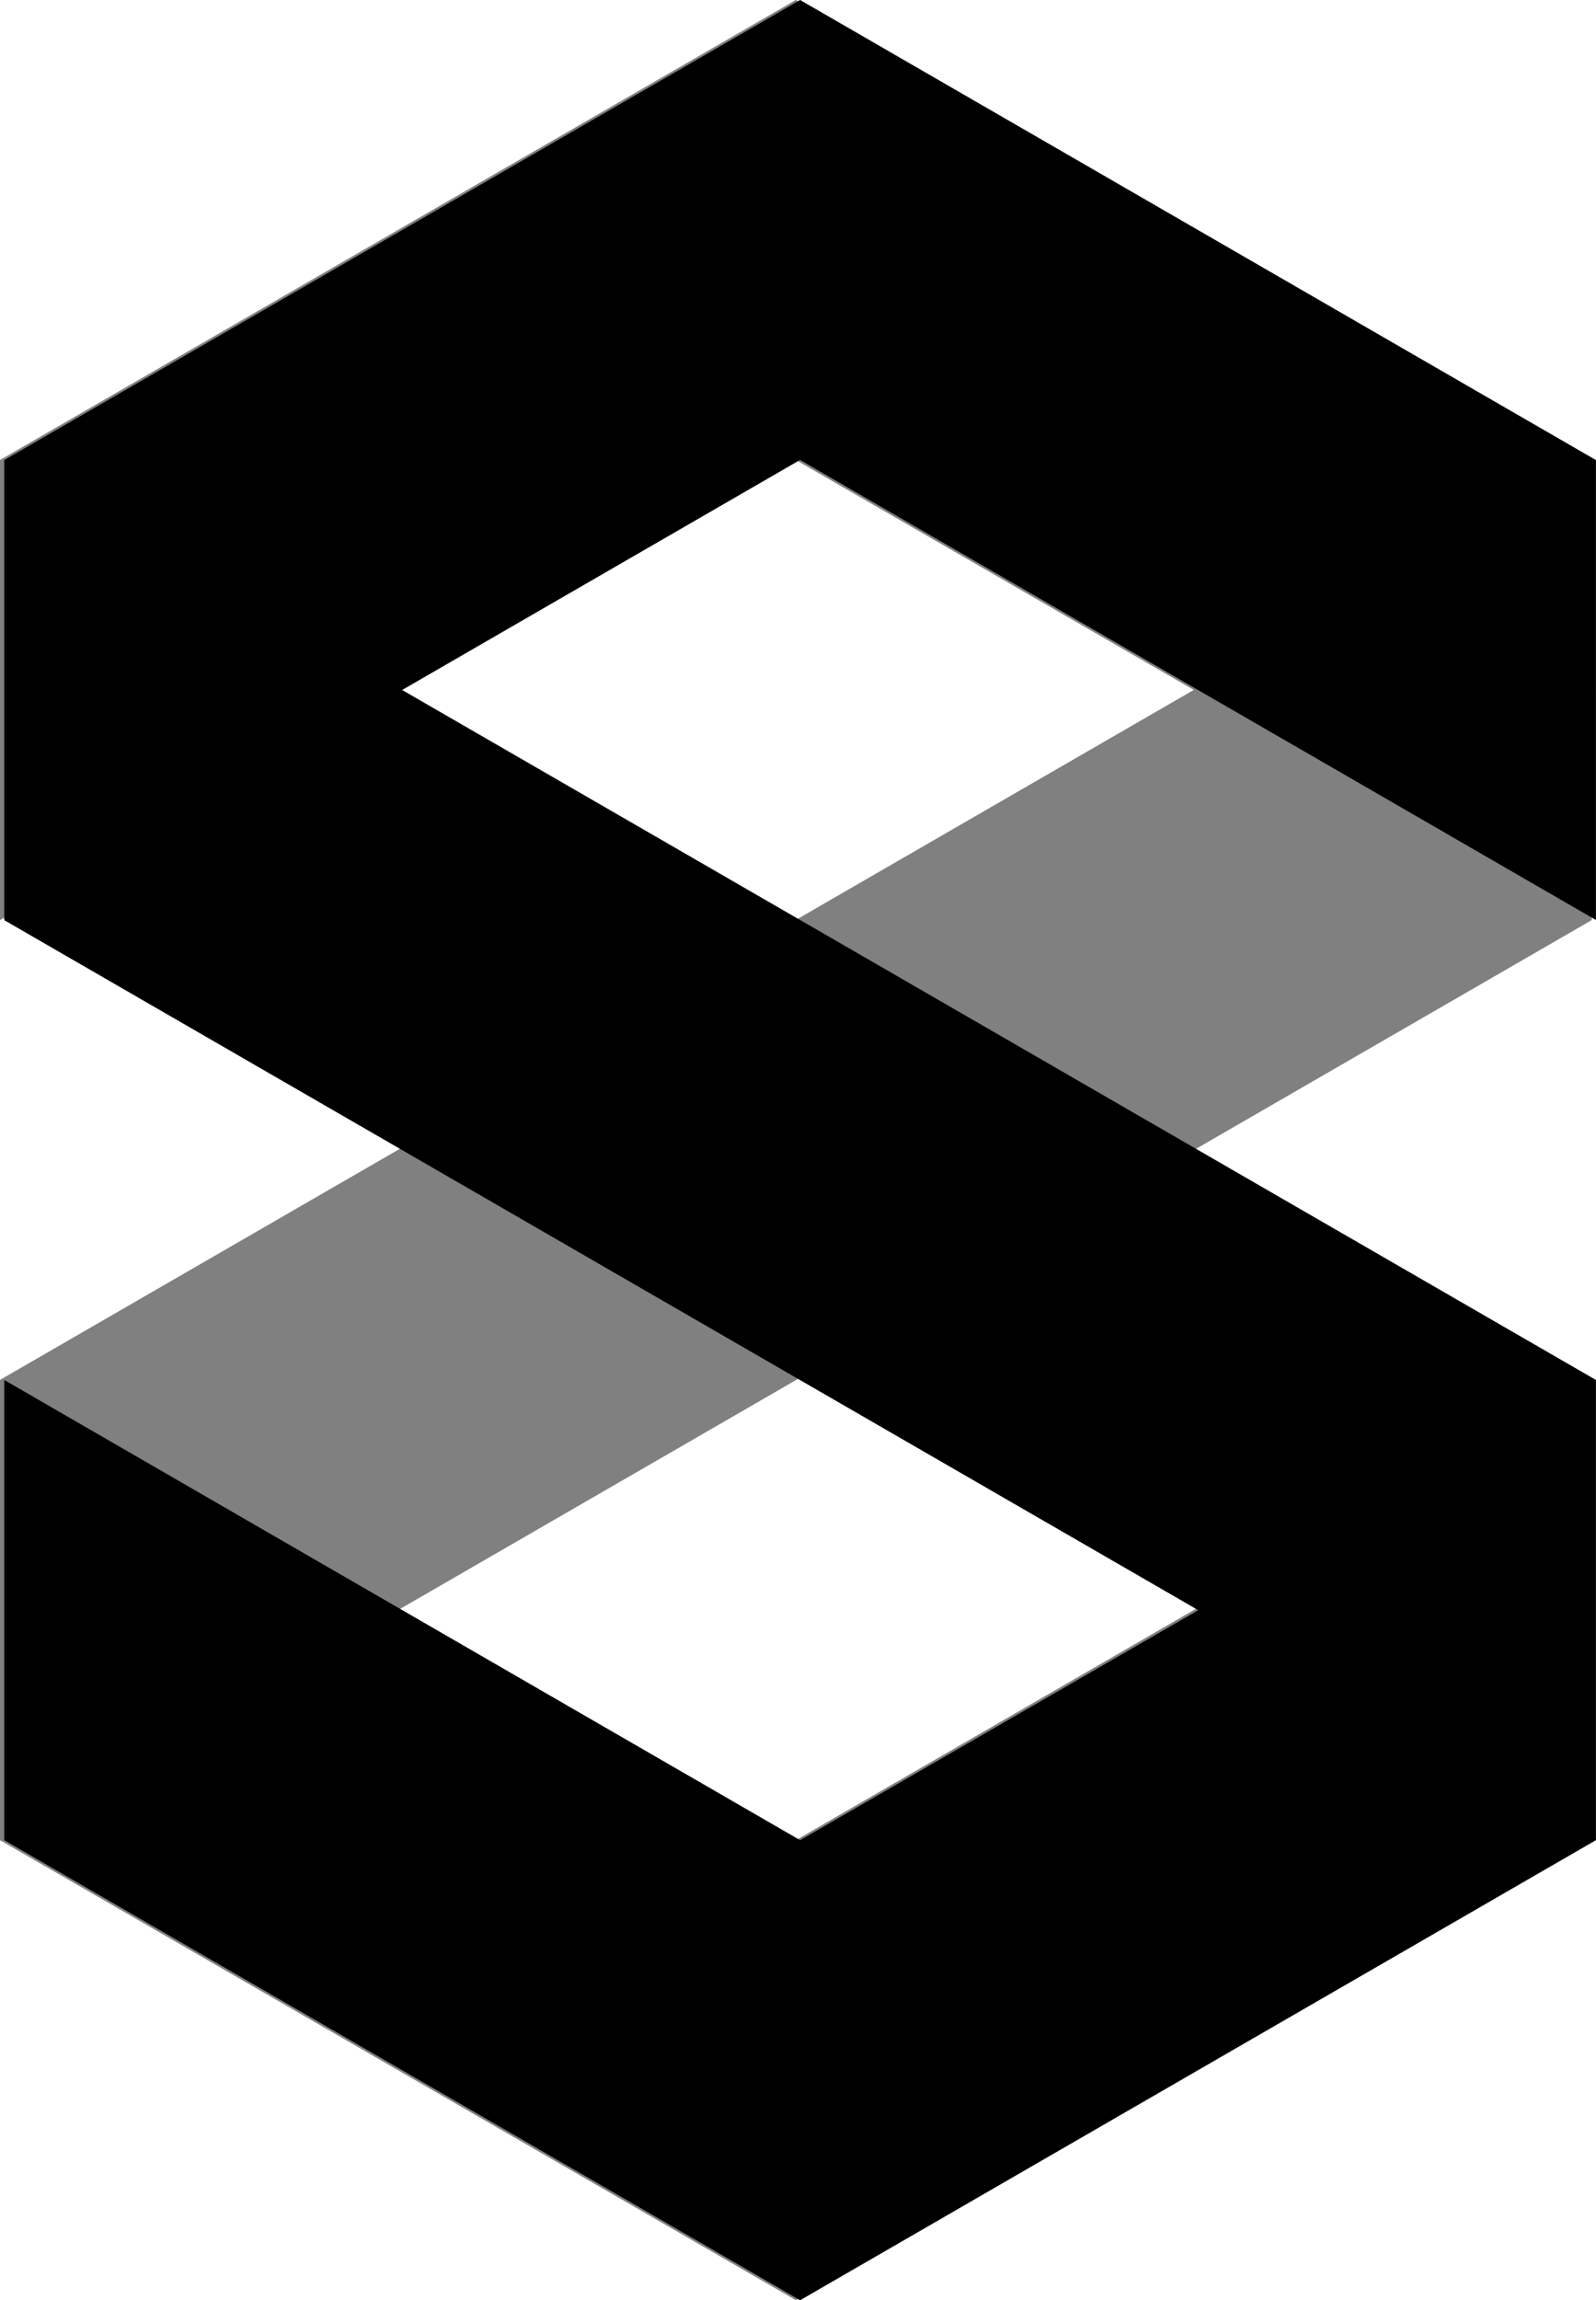
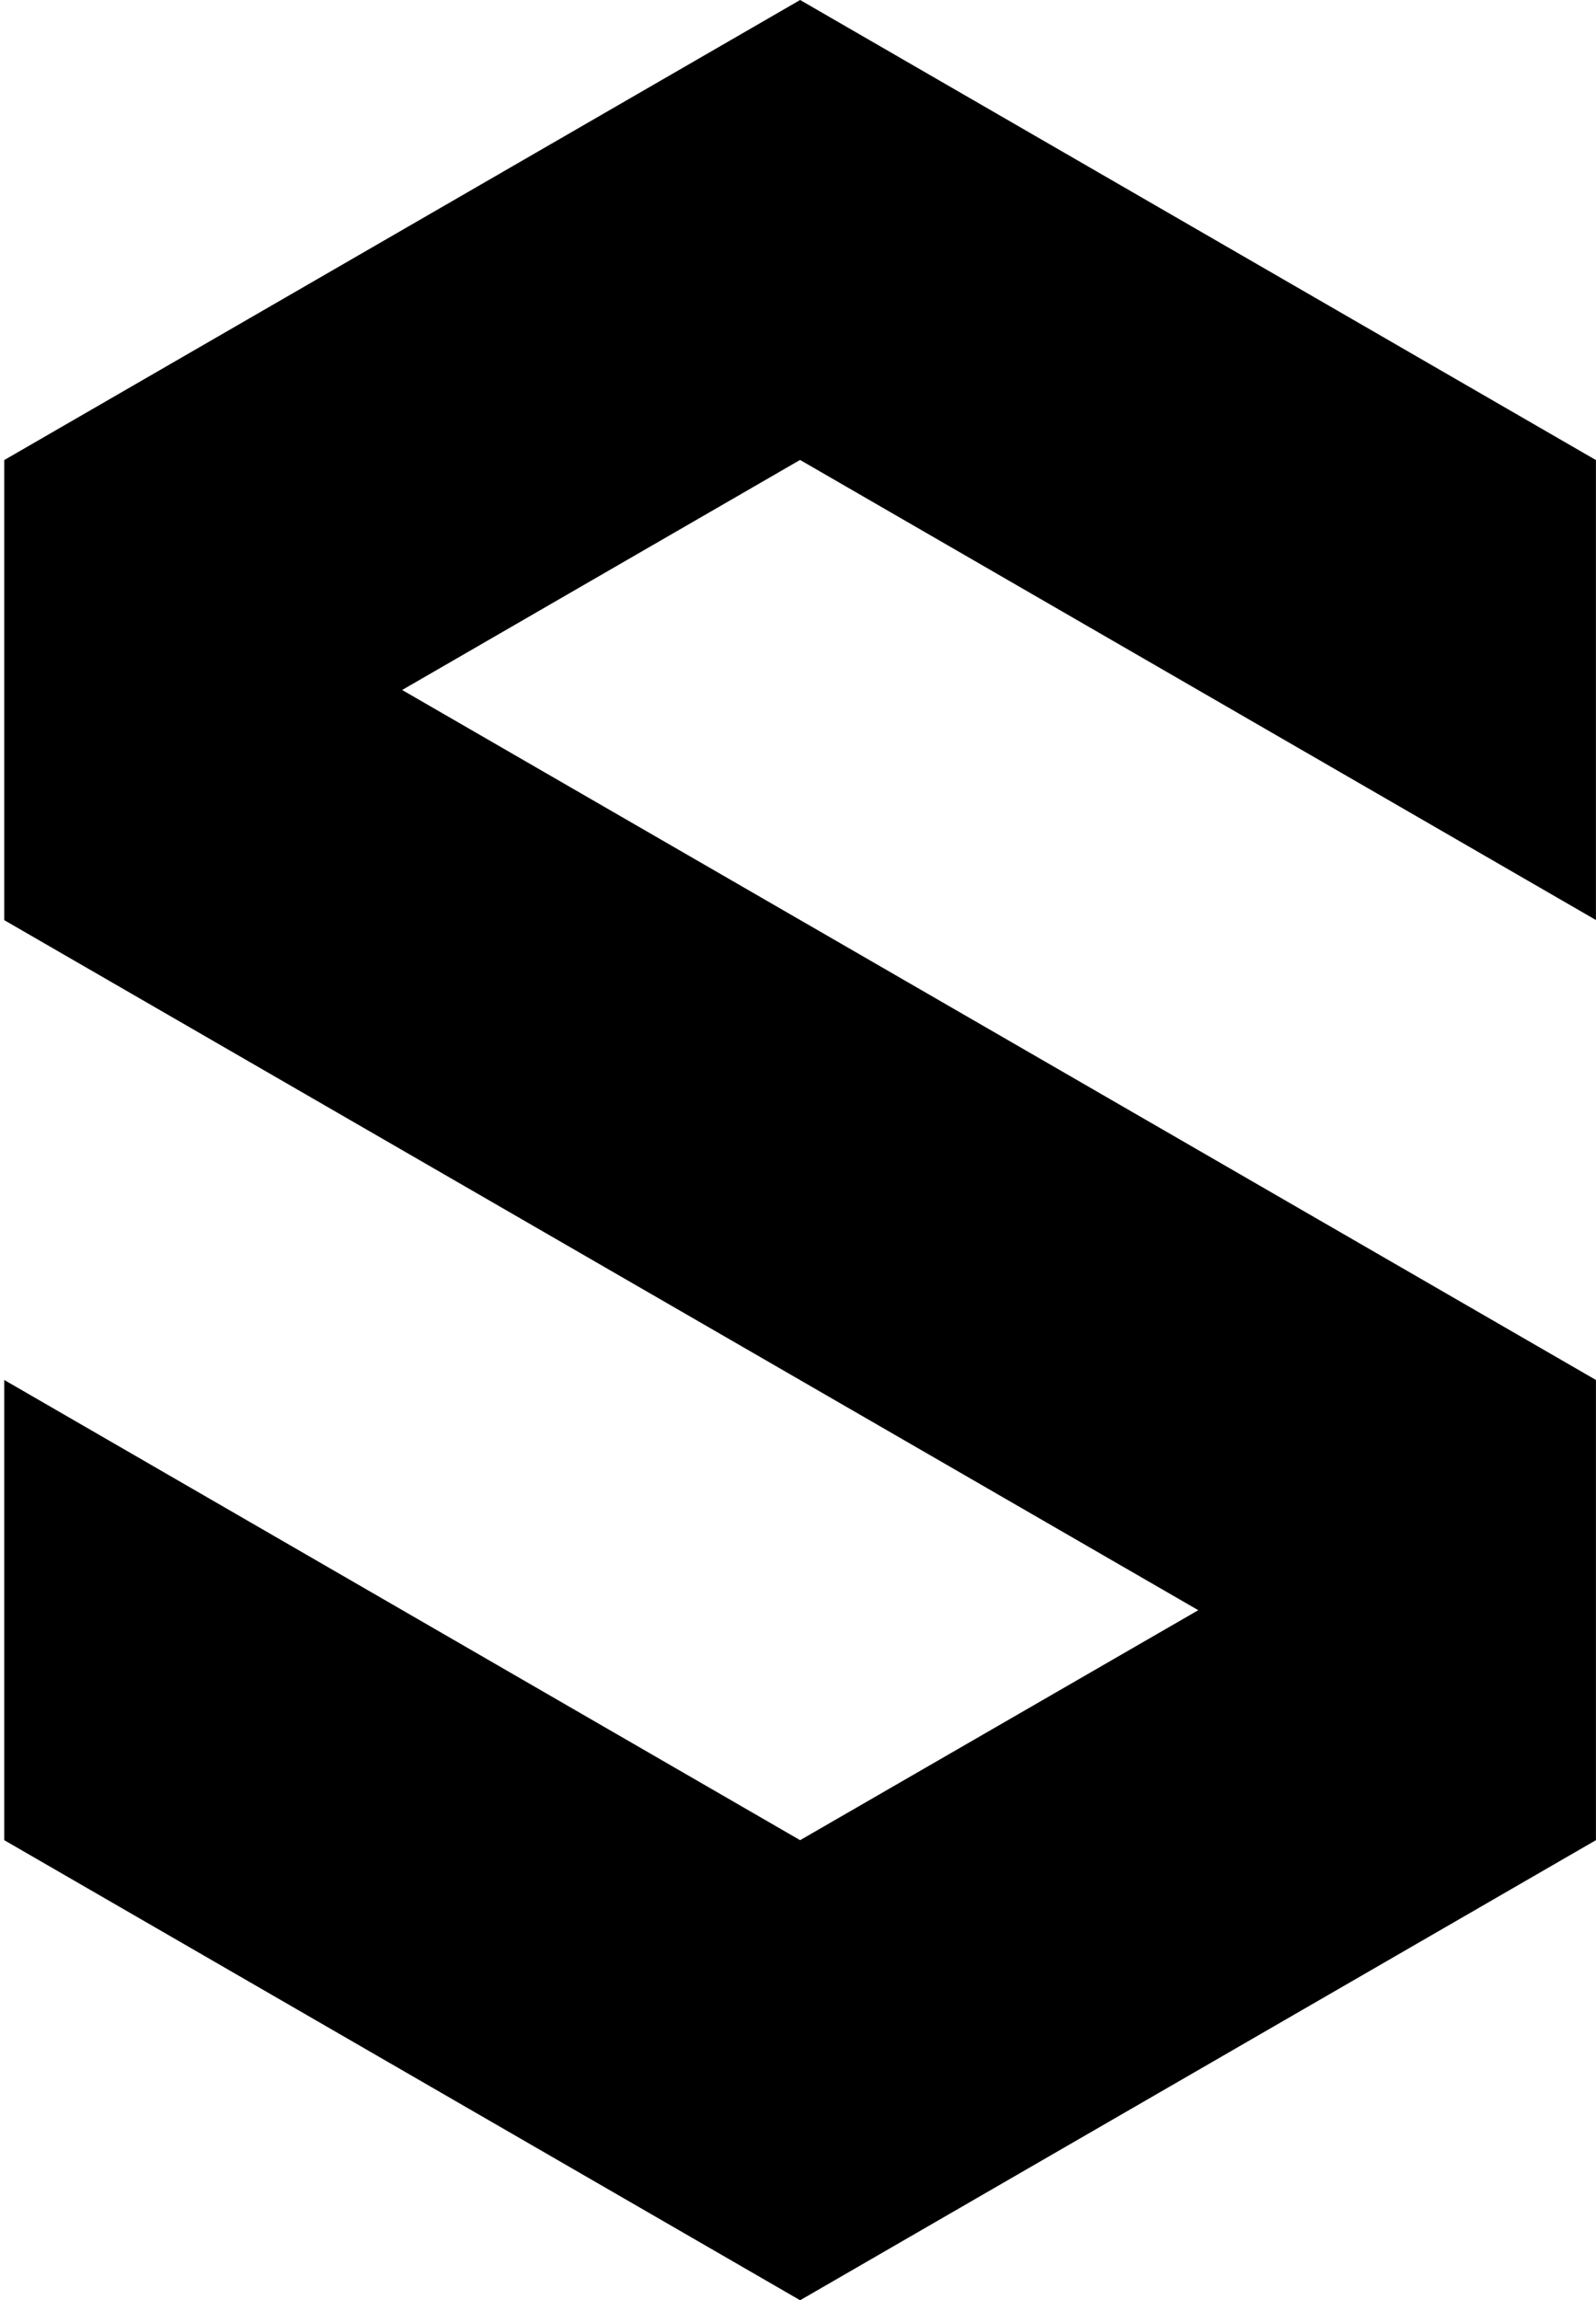
<svg xmlns="http://www.w3.org/2000/svg" width="25.225" height="36.338" viewBox="0 0 25.225 36.338">
  <g id="グループ_38" data-name="グループ 38" transform="translate(-20 -50.393)">
-     <path id="パス_152" data-name="パス 152" d="M25.158,29.071,12.579,36.338,0,29.071V21.8L18.868,10.9,12.579,7.268,0,14.536V7.268L12.579,0,25.158,7.268v7.268L6.29,25.437l6.289,3.634L25.158,21.8Z" transform="translate(20 50.392)" fill="gray" />
    <path id="パス_153" data-name="パス 153" d="M25.385,7.268,12.807,0,.228,7.268v7.268L19.1,25.437,12.807,29.07.228,21.8V29.07l12.579,7.268L25.385,29.07V21.8L6.517,10.9l6.289-3.634,12.579,7.268Z" transform="translate(19.839 50.393)" />
  </g>
</svg>